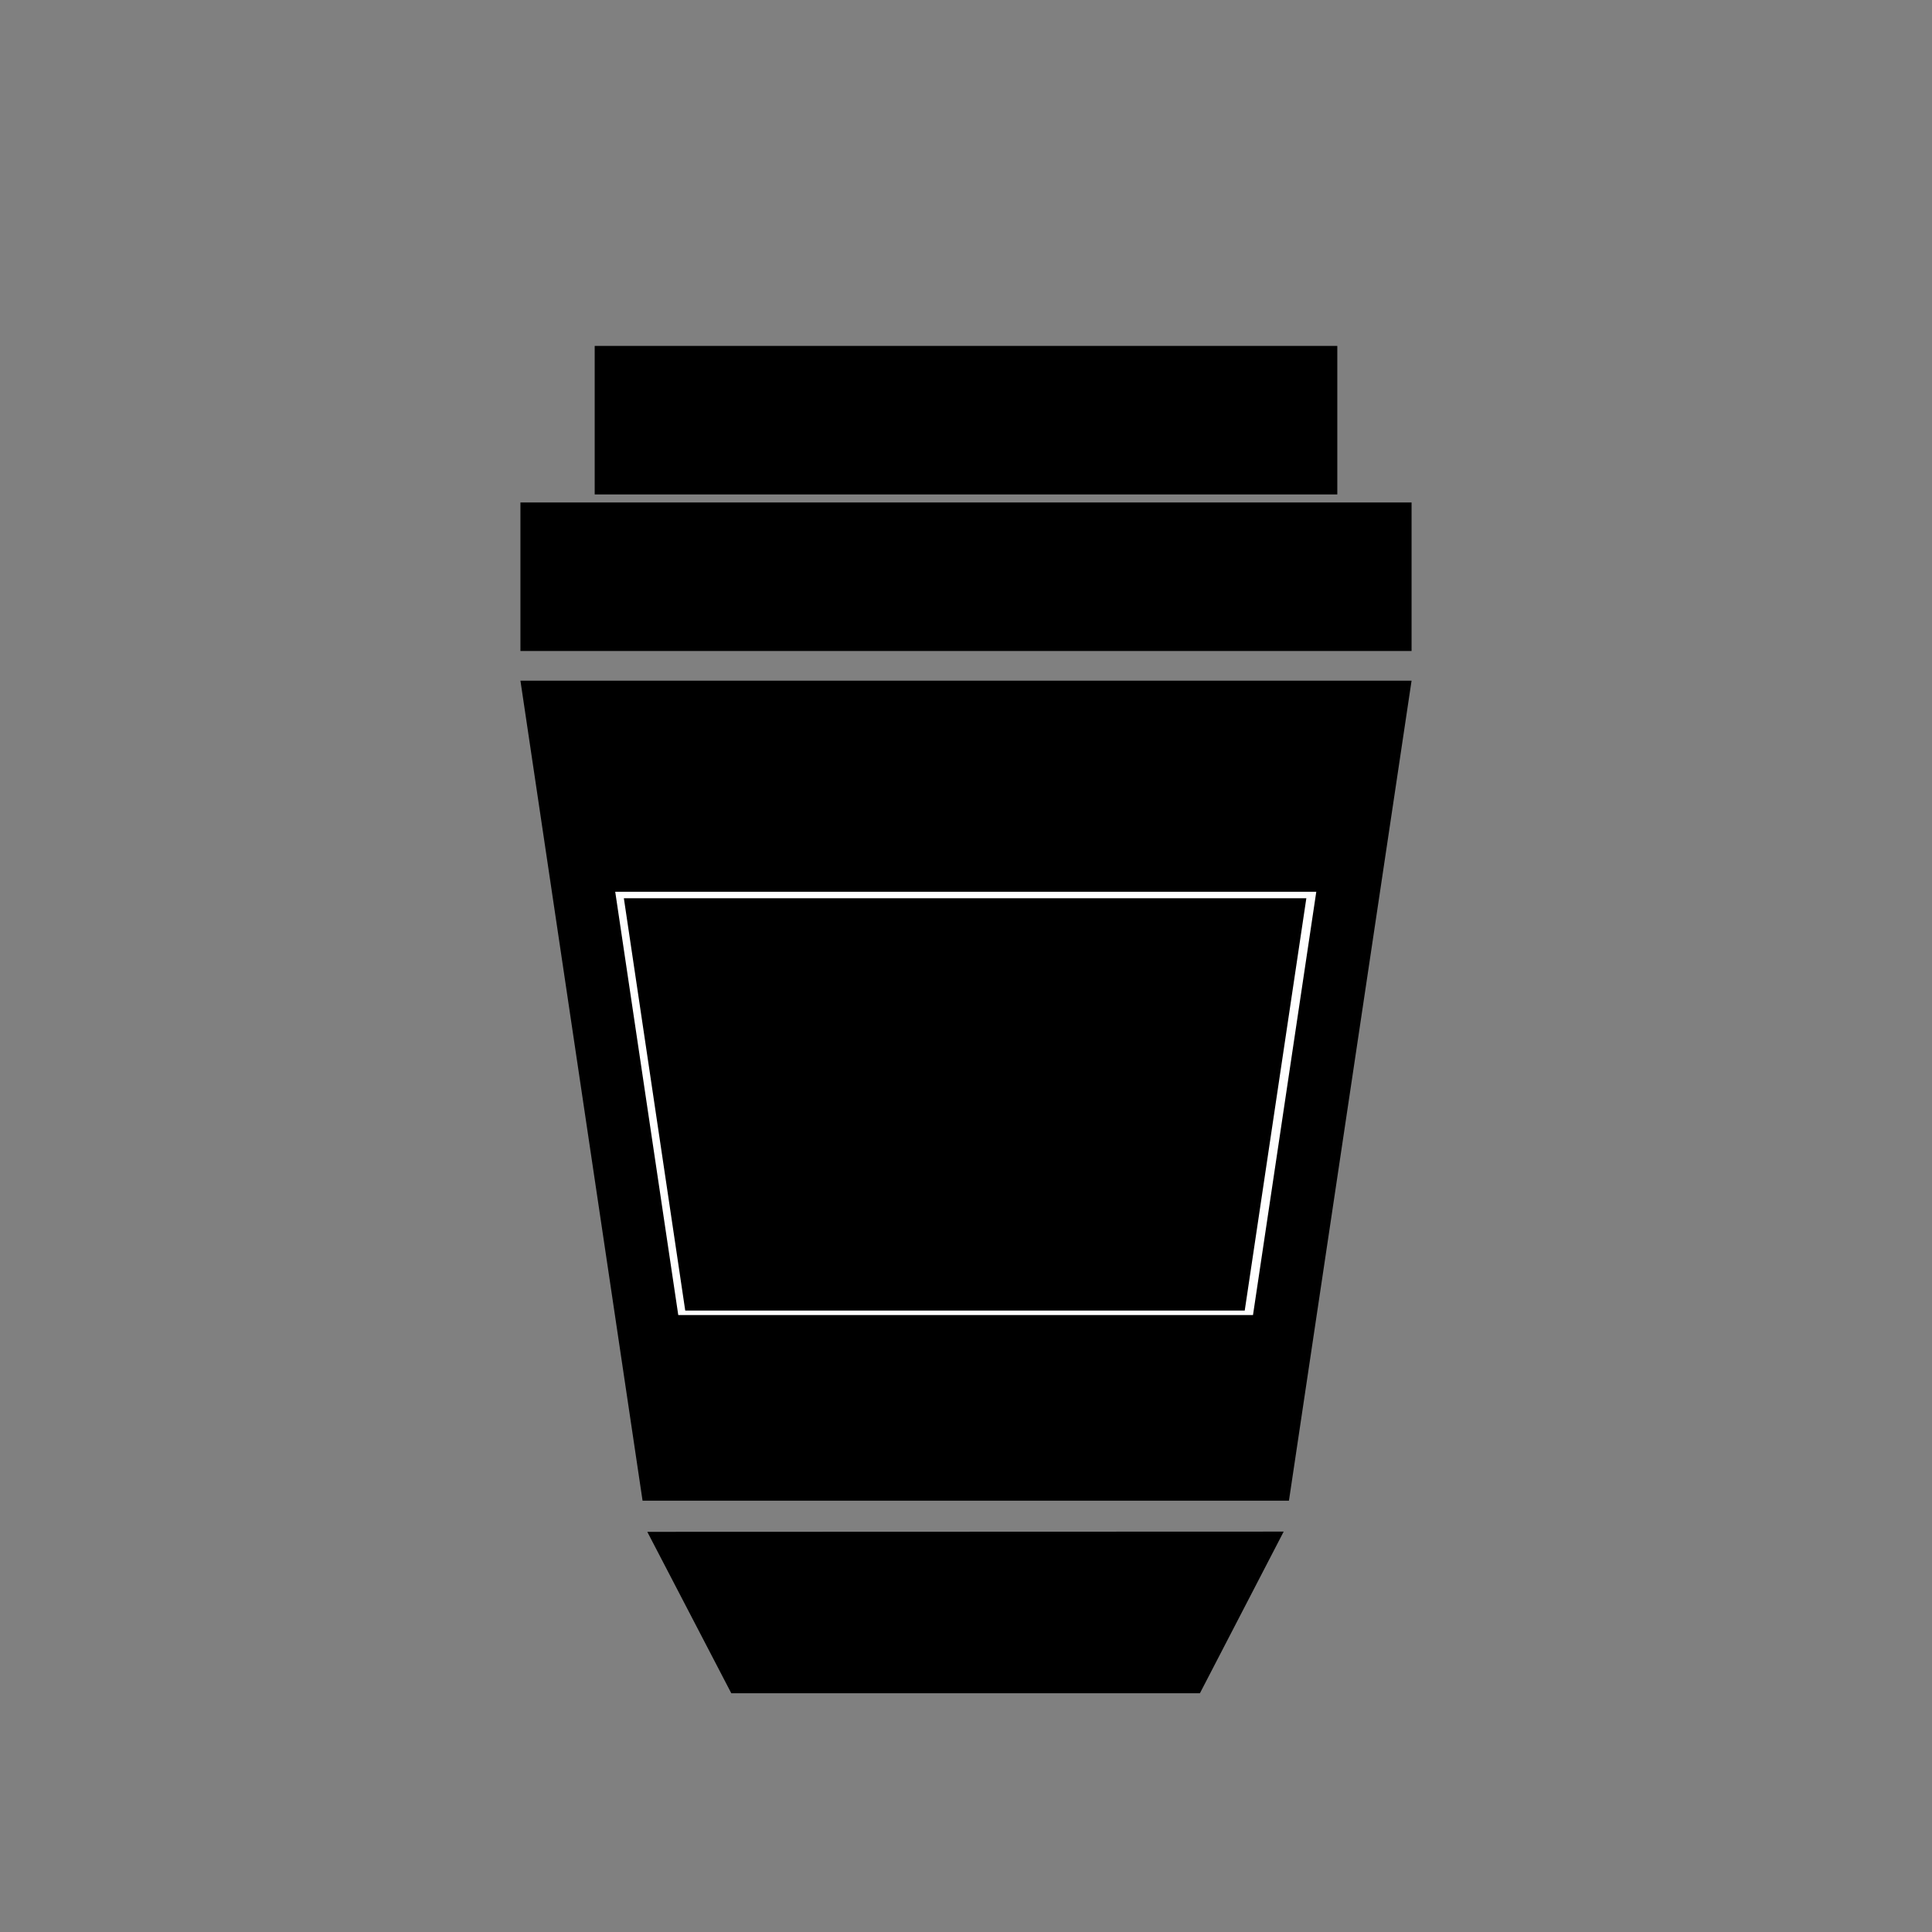
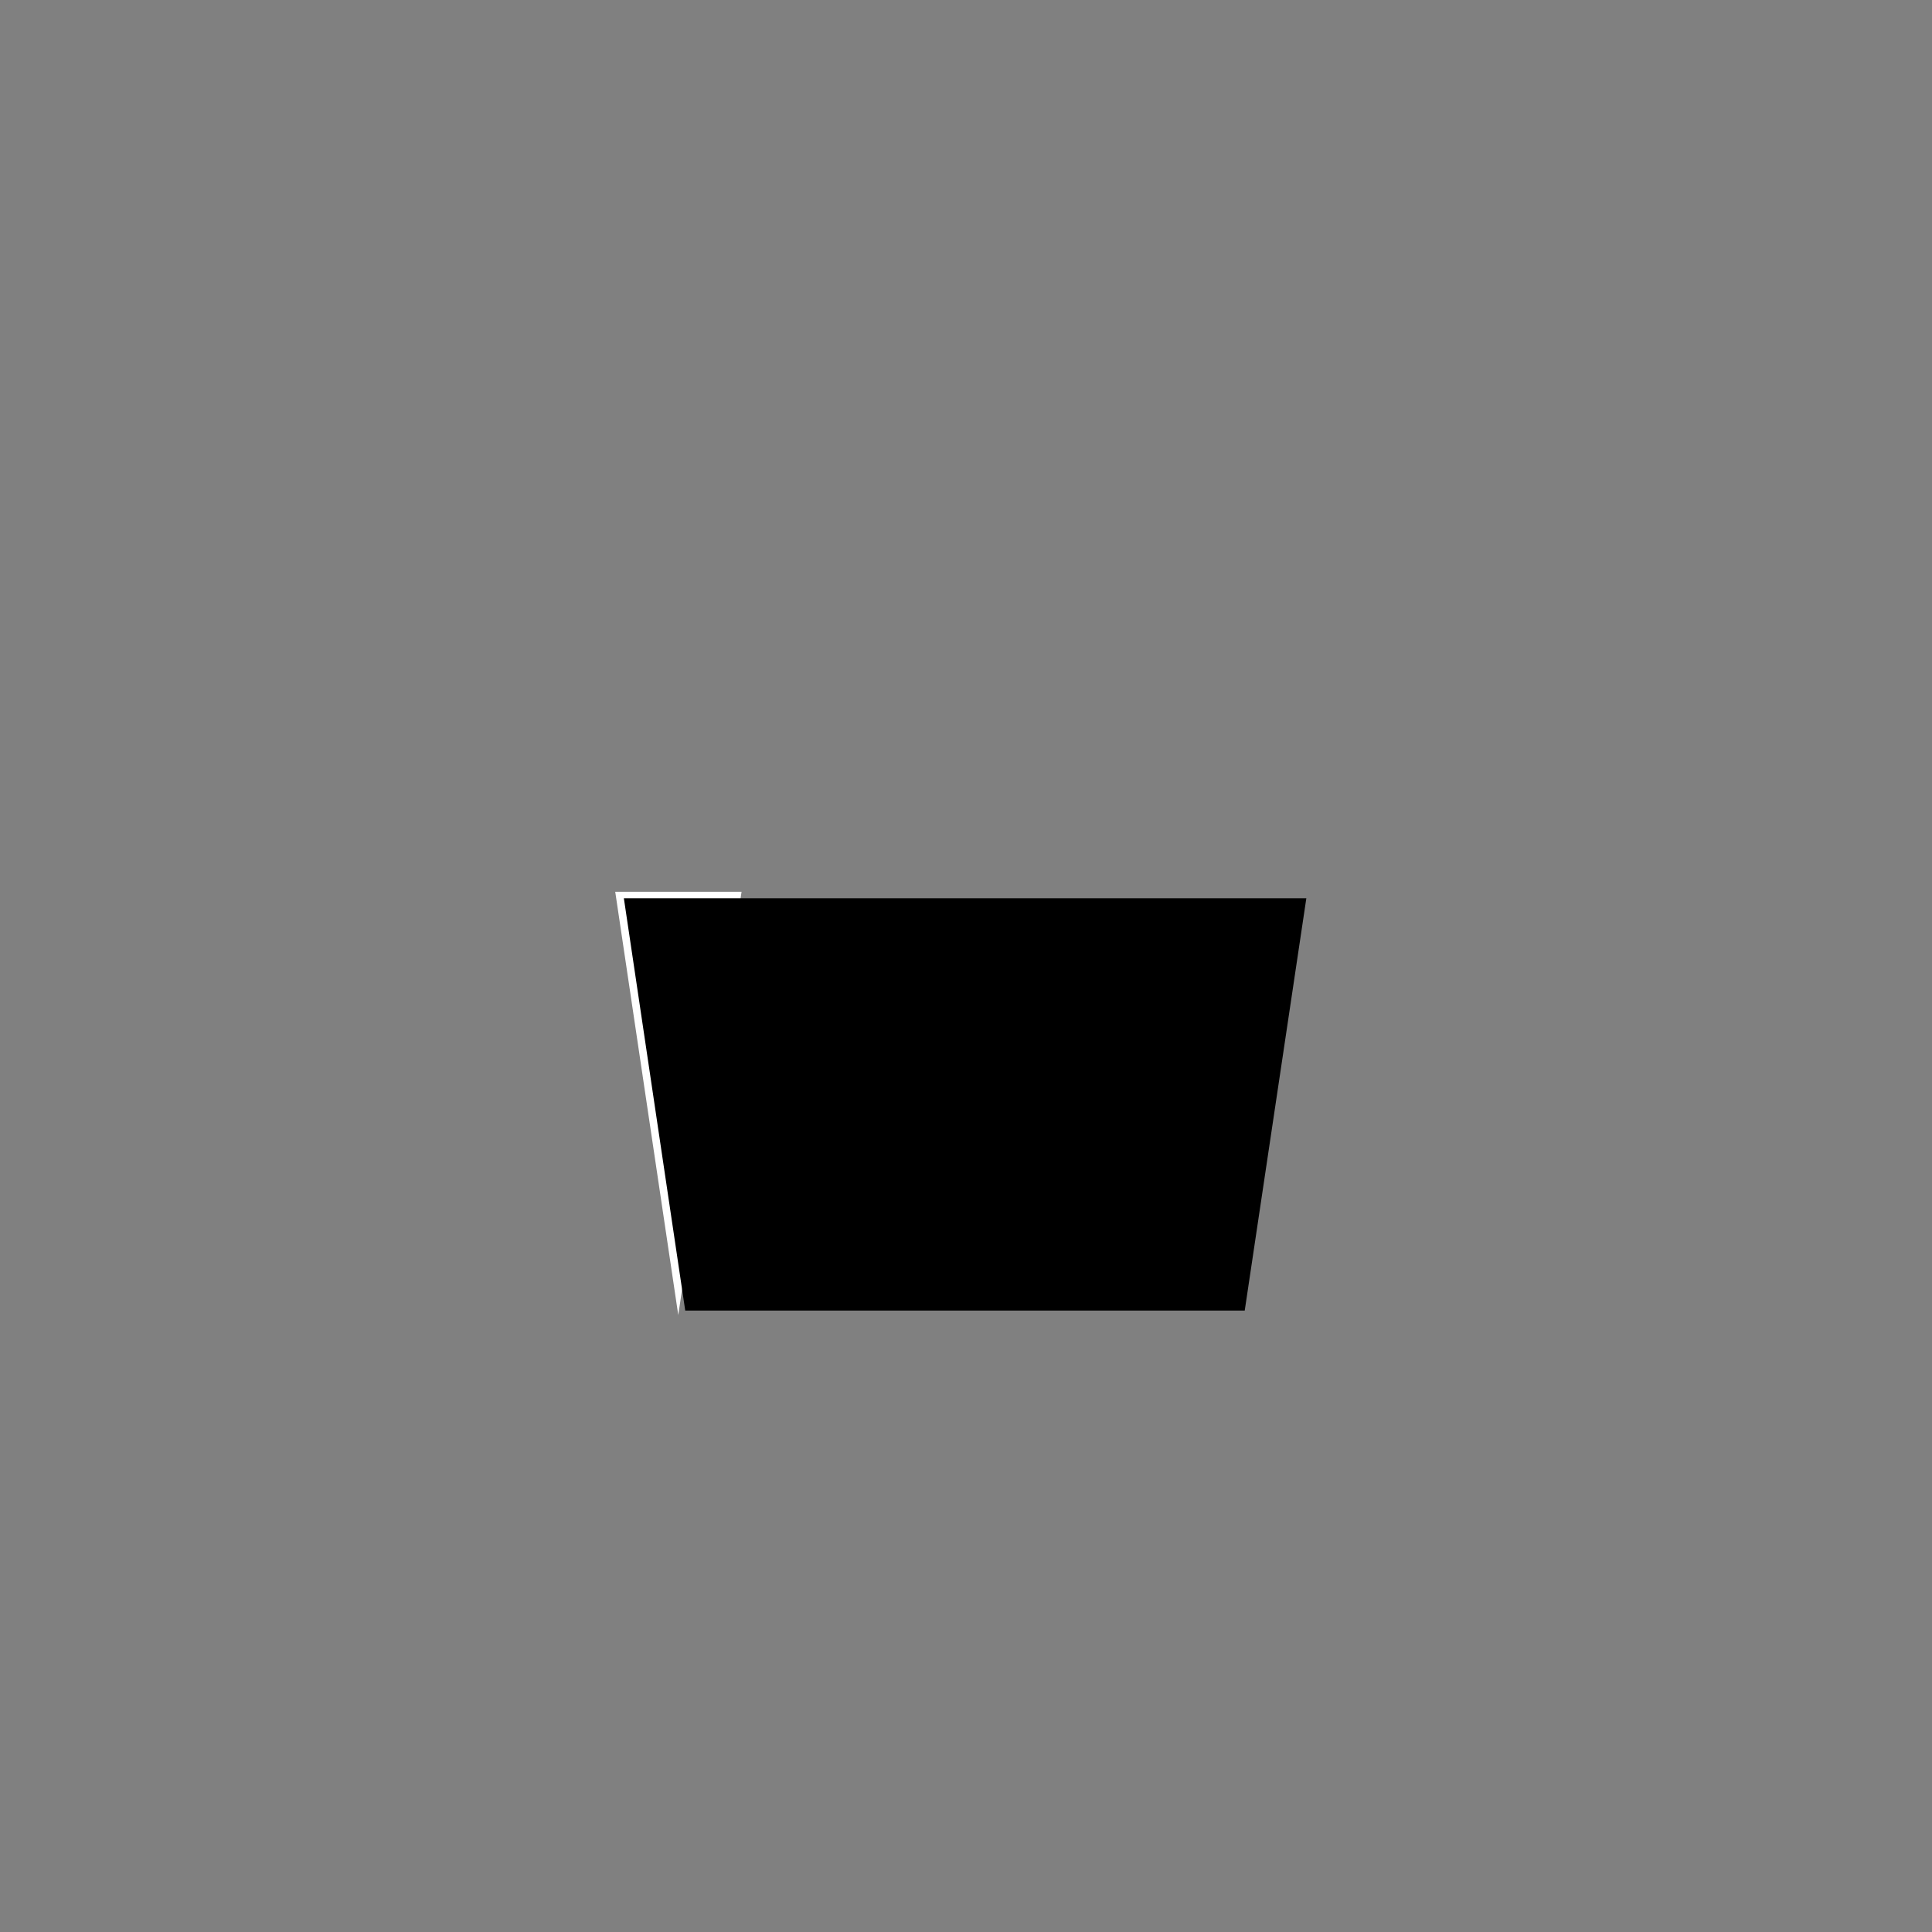
<svg xmlns="http://www.w3.org/2000/svg" width="800px" height="800px" version="1.1" viewBox="144 144 512 512">
  <rect x="144" y="144" width="512" height="512" fill="#808080" stroke="none" />
  <g>
-     <path d="m301.6 235.67h196.8v39.359h-196.8z" />
-     <path d="m281.92 277.16h236.16v39.359h-236.16z" />
-     <path d="m281.92 324.39h236.16l-32.496 217.3h-171.3z" />
-     <path d="m315.54 549.95 168.65-0.059-22.199 42.836h-124.19z" />
-     <path d="m307.04 380.32 16.707 112.18h152.31l16.773-112.18z" fill="#ffffff" />
+     <path d="m307.04 380.32 16.707 112.18l16.773-112.18z" fill="#ffffff" />
    <path d="m309.33 382.05 16.266 109.27h148.27l16.328-109.27z" />
  </g>
</svg>